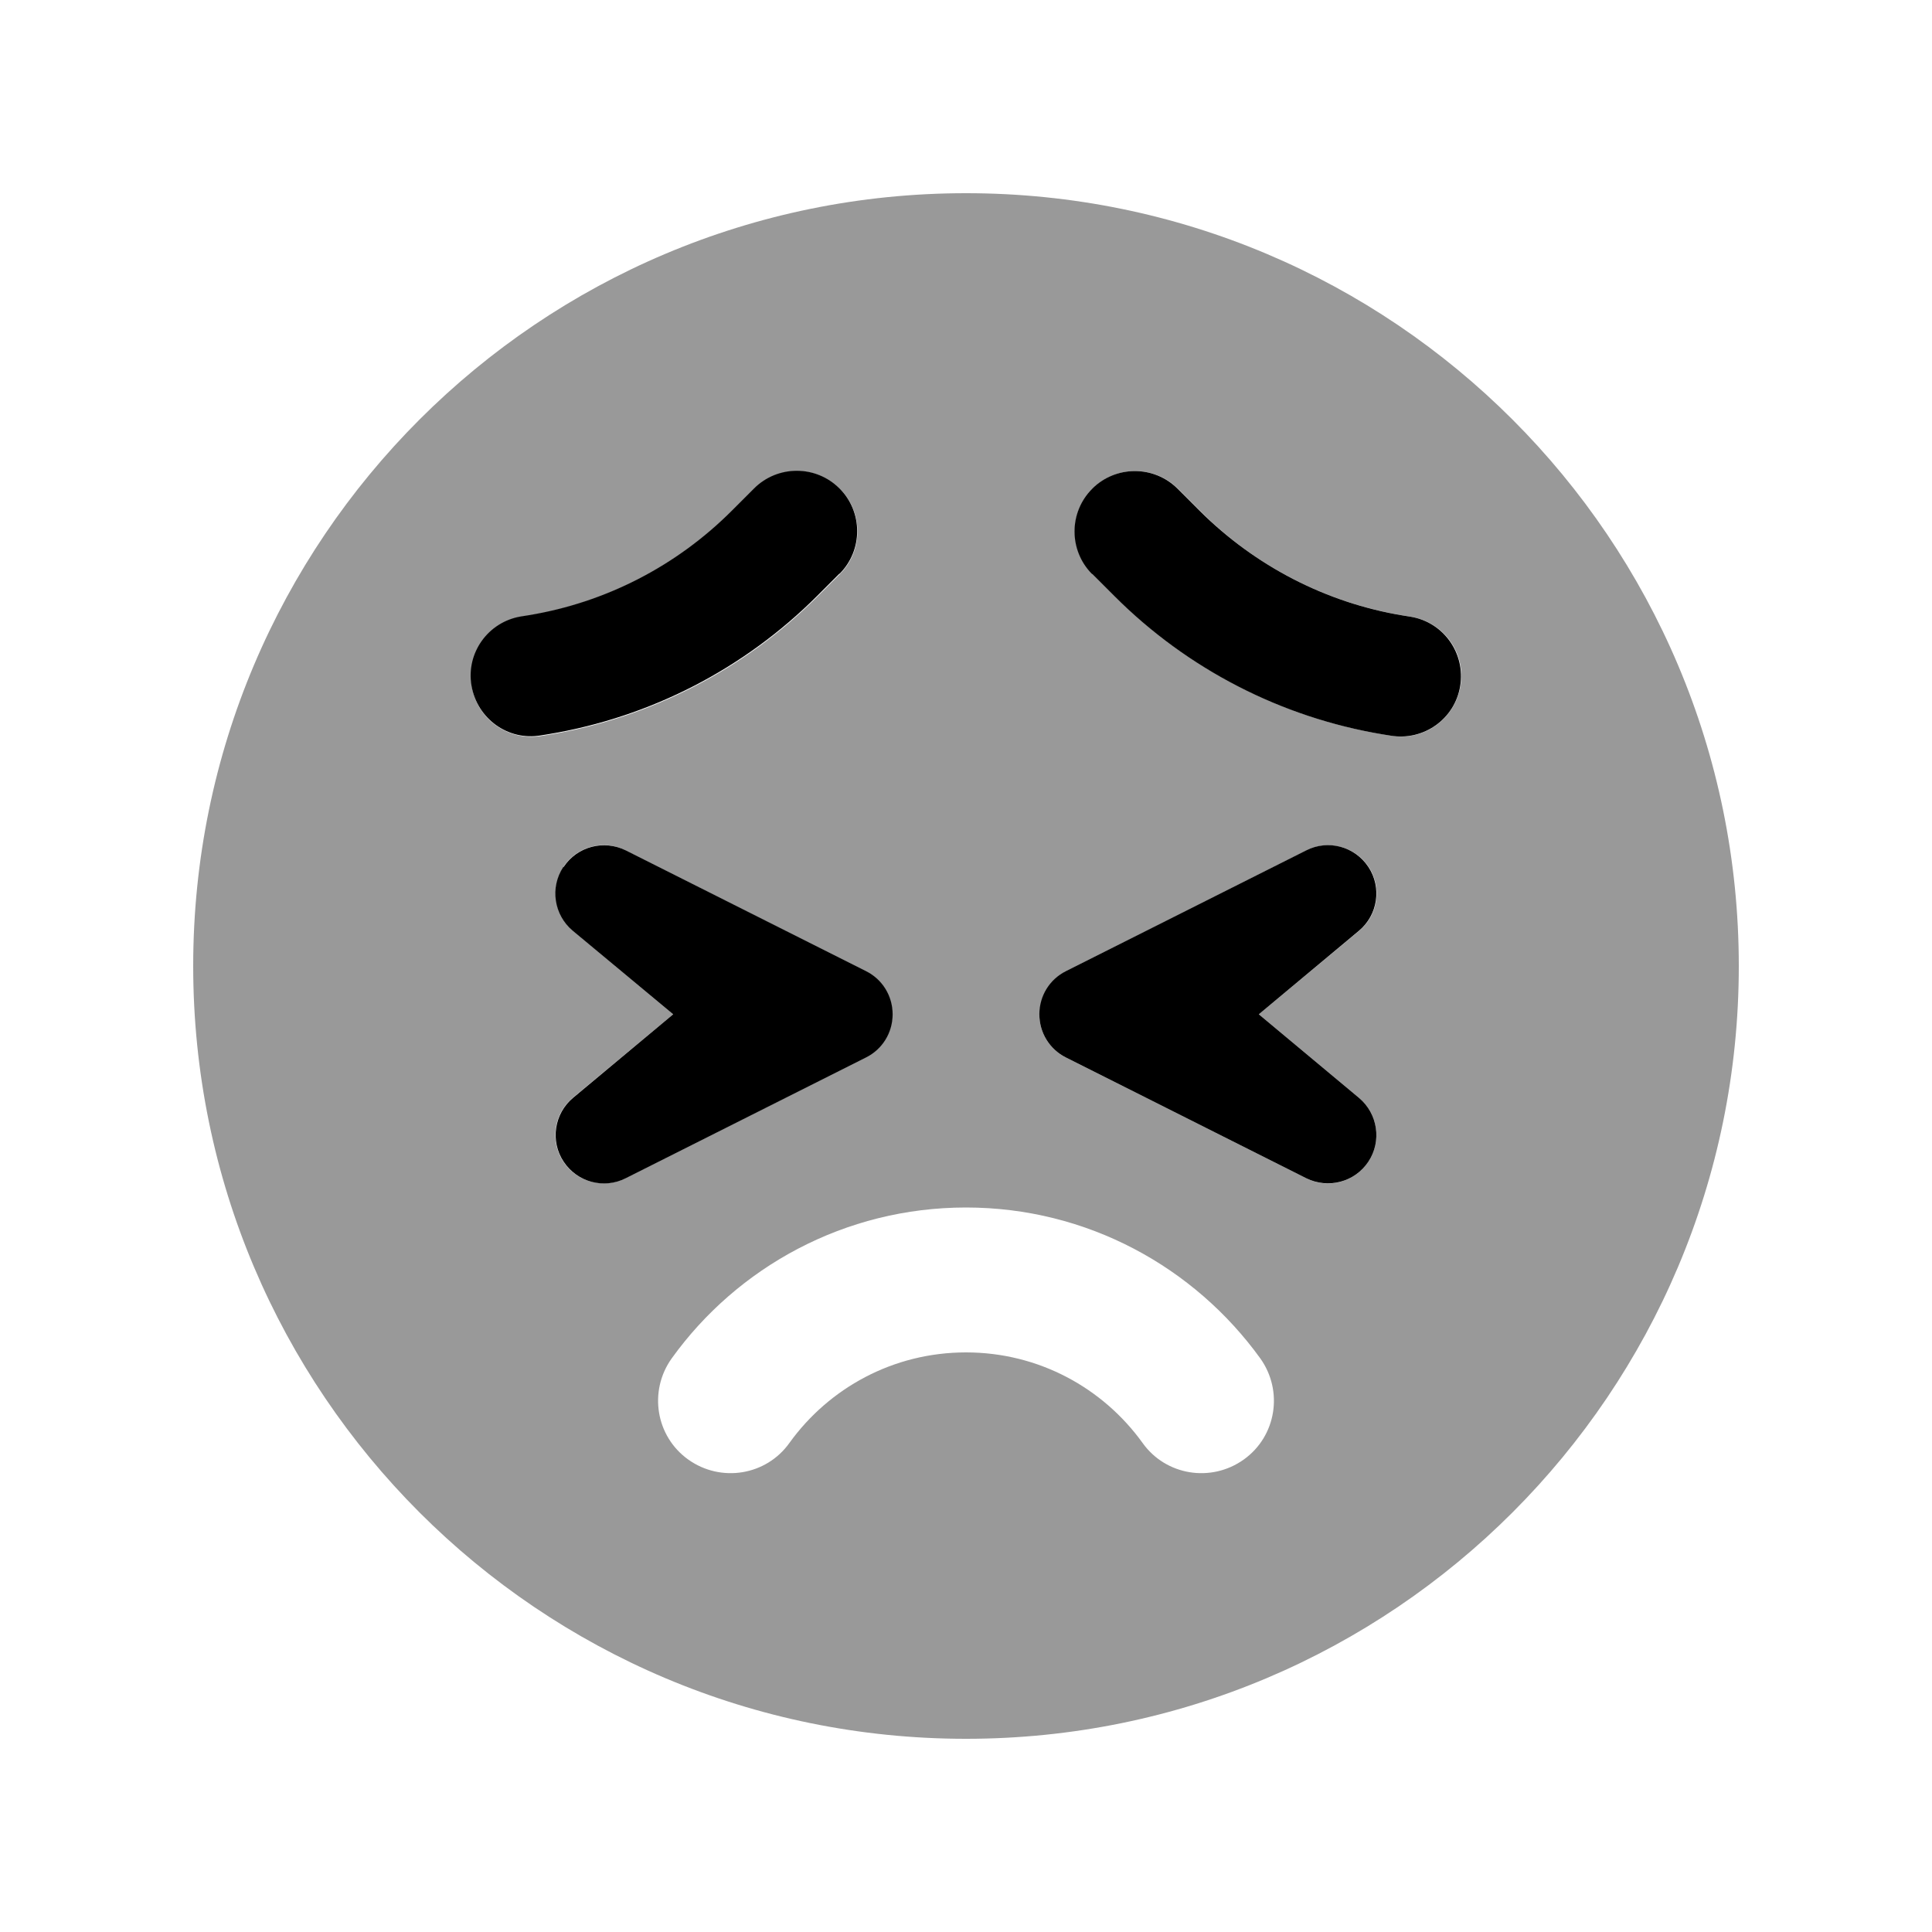
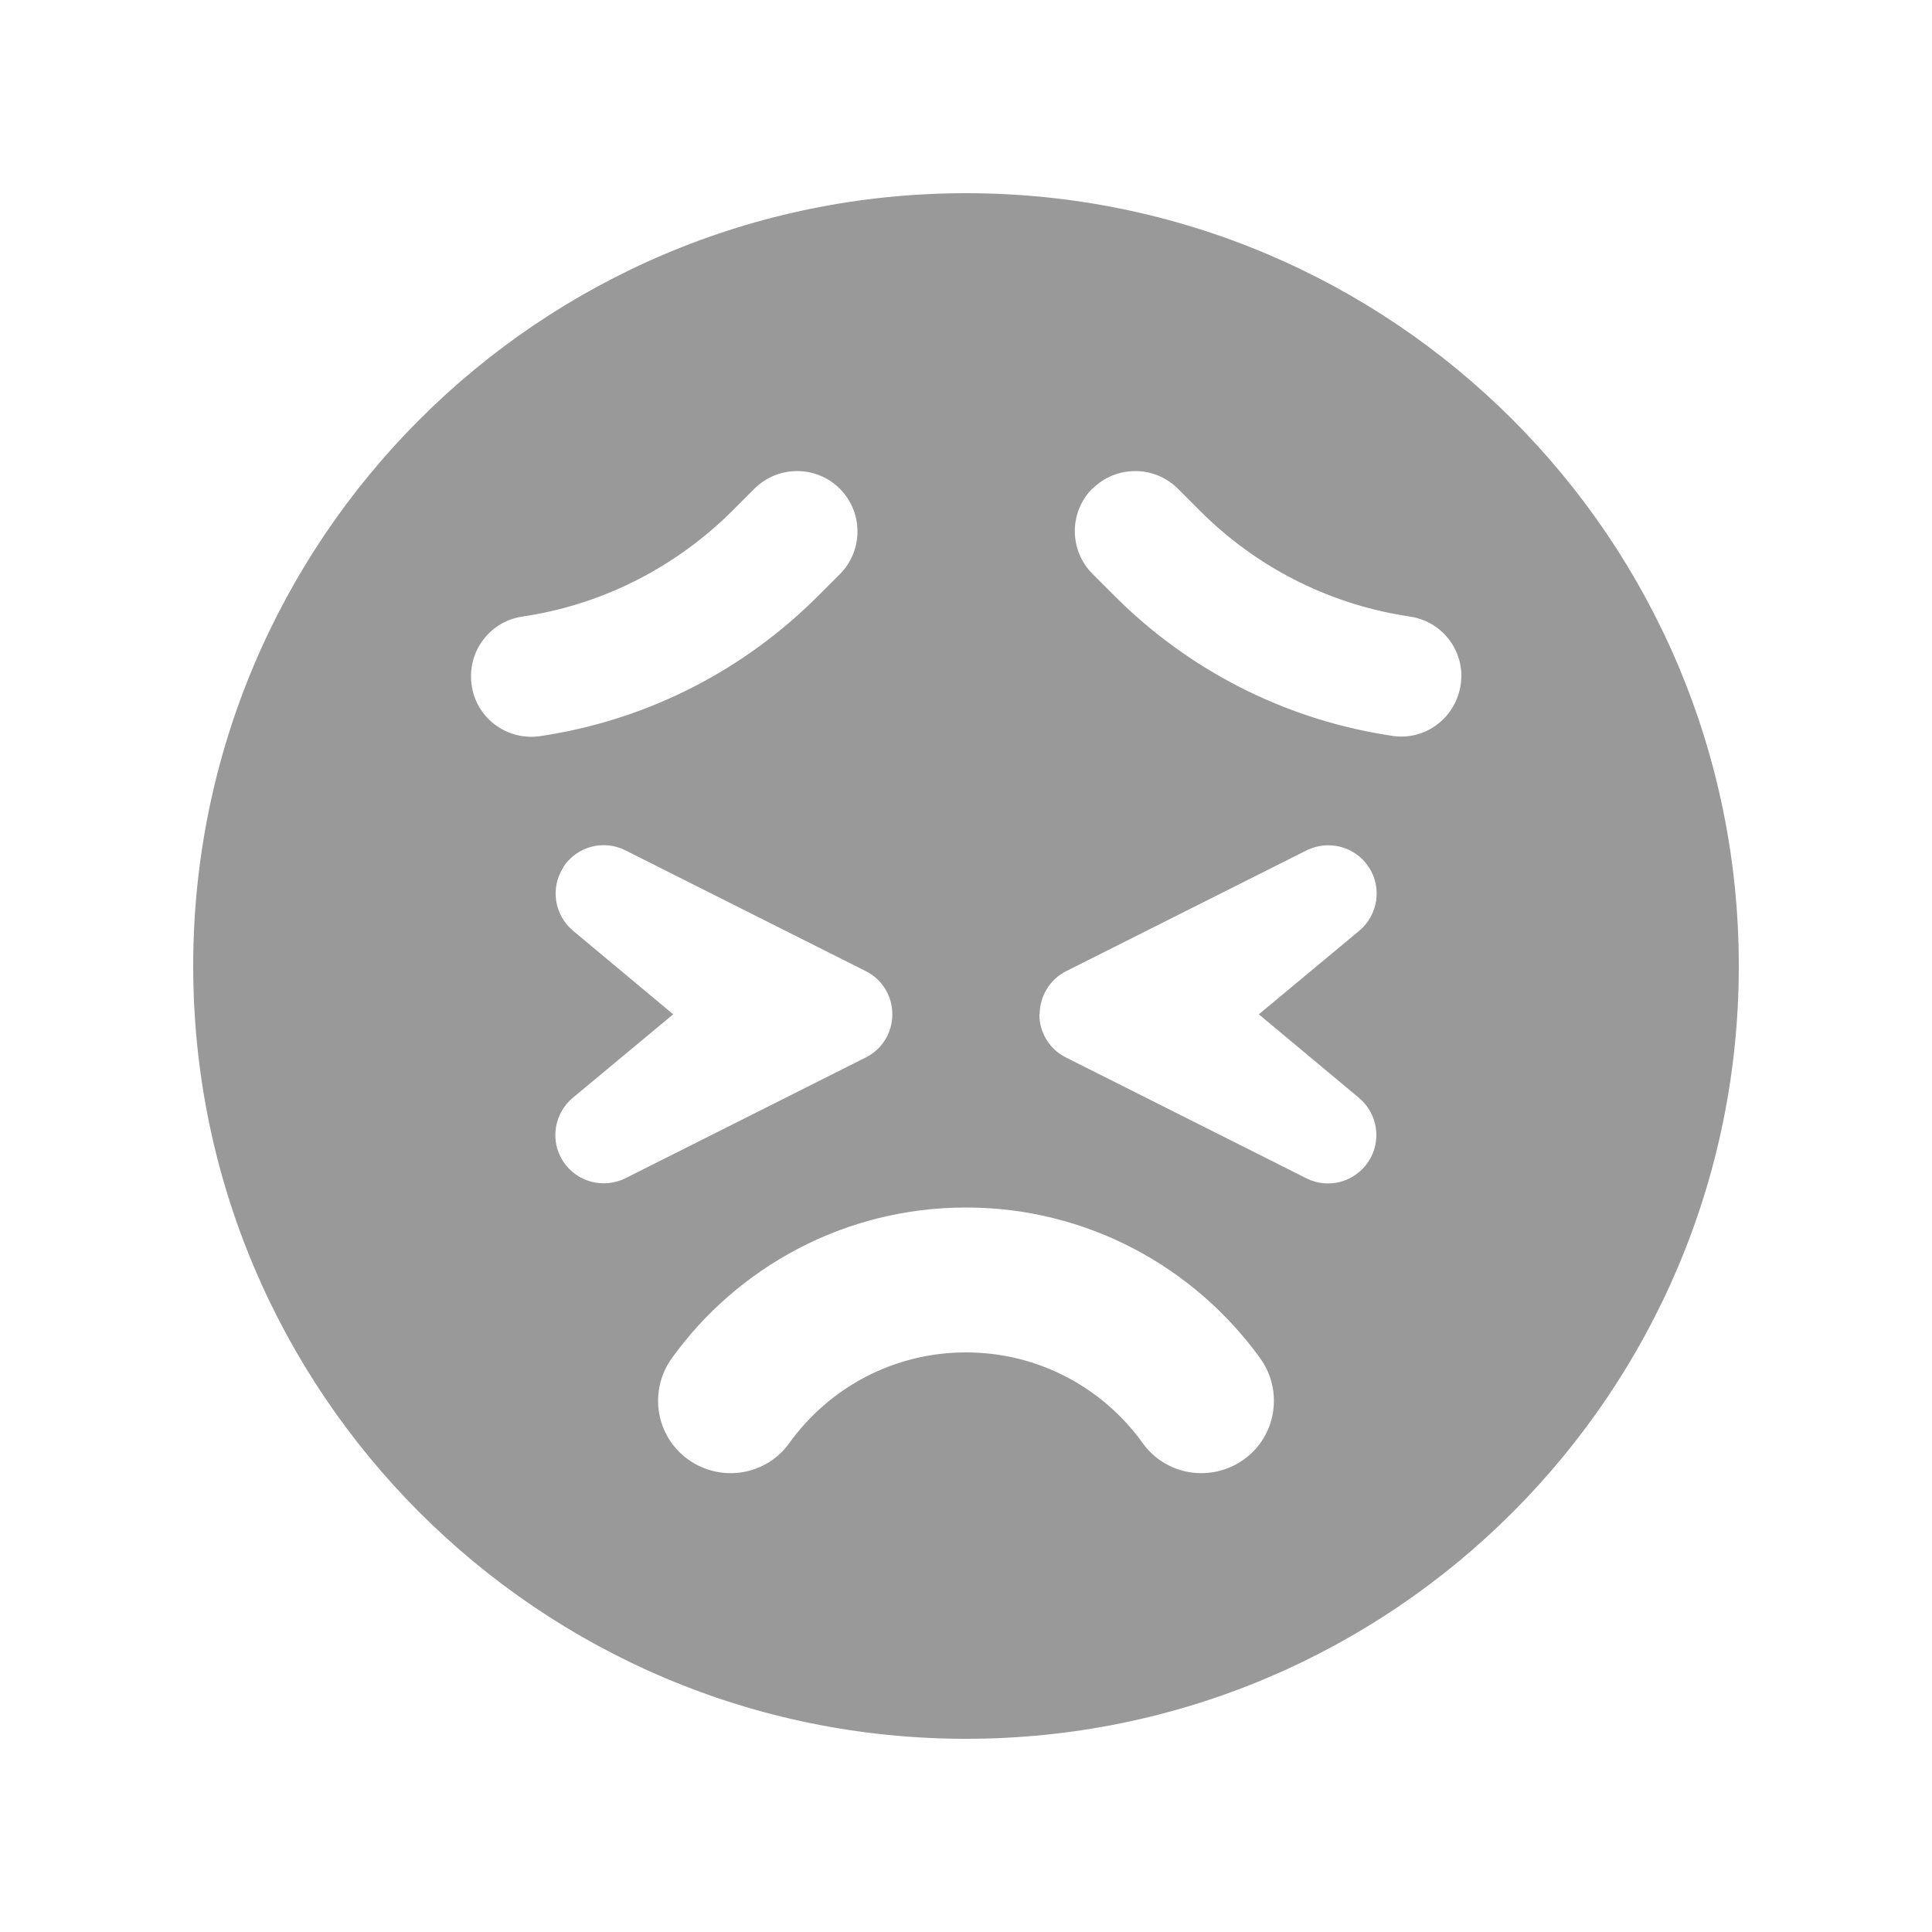
<svg xmlns="http://www.w3.org/2000/svg" viewBox="0 0 640 640">
  <path opacity=".4" fill="currentColor" d="M64 320C64 461.4 178.6 576 320 576C461.4 576 576 461.4 576 320C576 178.6 461.4 64 320 64C178.6 64 64 178.6 64 320zM156.3 227.3C154.5 216.4 161.8 206.1 172.7 204.3L175.2 203.9C200.7 199.7 224.2 187.5 242.5 169.3L249.9 161.9C257.7 154.1 270.4 154.1 278.2 161.9C286 169.7 286 182.4 278.2 190.2L270.8 197.6C246.6 221.8 215.5 237.8 181.8 243.4L179.3 243.8C168.4 245.6 158.1 238.3 156.3 227.4zM186.6 287.2C191.1 280.4 199.9 278 207.2 281.7L286.8 321.7C292.2 324.4 295.6 329.9 295.6 336C295.6 342.1 292.2 347.6 286.8 350.3L207.2 390.3C199.9 393.9 191.1 391.6 186.6 384.8C182.1 378 183.5 368.9 189.7 363.7L223 336L189.8 308.3C183.6 303.1 182.2 294 186.7 287.2zM222.5 450C244.2 419.8 279.8 400 320 400C360.2 400 395.7 419.8 417.5 450C425.2 460.8 422.8 475.8 412 483.5C401.2 491.2 386.2 488.8 378.5 478C365.4 459.8 344.1 448 320 448C295.9 448 274.6 459.8 261.5 478C253.8 488.8 238.8 491.2 228 483.5C217.2 475.8 214.8 460.8 222.5 450zM344.4 336C344.4 330 347.8 324.4 353.2 321.7L432.8 281.7C440.1 278.1 448.9 280.4 453.4 287.2C457.9 294 456.5 303.1 450.3 308.3L417 336L450.2 363.7C456.4 368.9 457.8 378 453.3 384.8C448.8 391.6 440 394 432.7 390.3L353.1 350.3C347.7 347.6 344.3 342.1 344.3 336zM361.9 161.9C369.7 154.1 382.4 154.1 390.2 161.9L397.6 169.3C415.9 187.6 439.4 199.7 464.9 203.9L467.4 204.3C478.3 206.1 485.7 216.4 483.8 227.3C481.9 238.2 471.7 245.6 460.8 243.7L458.3 243.3C424.6 237.7 393.5 221.7 369.3 197.5L361.9 190.1C354.1 182.3 354.1 169.6 361.9 161.8z" />
-   <path fill="currentColor" d="M278.1 190.1C285.9 182.3 285.9 169.6 278.1 161.8C270.3 154 257.6 154 249.8 161.8L242.4 169.2C224.1 187.5 200.6 199.6 175.1 203.8L172.6 204.2C161.7 206 154.3 216.3 156.2 227.2C158.1 238.1 168.3 245.5 179.2 243.6L181.7 243.2C215.4 237.6 246.5 221.6 270.7 197.4L278.1 190zM361.8 190.1L369.2 197.5C393.4 221.7 424.5 237.7 458.2 243.3L460.7 243.7C471.6 245.5 481.9 238.2 483.7 227.3C485.5 216.4 478.2 206.1 467.3 204.3L464.8 203.9C439.3 199.7 415.8 187.5 397.5 169.3L390.1 161.9C382.3 154.1 369.6 154.1 361.8 161.9C354 169.7 354 182.4 361.8 190.2zM186.6 287.2C182.1 294 183.5 303.1 189.7 308.3L223 336L189.8 363.7C183.6 368.9 182.2 378 186.7 384.8C191.2 391.6 200 394 207.3 390.3L286.9 350.3C292.3 347.6 295.7 342.1 295.7 336C295.7 329.9 292.3 324.4 286.9 321.7L207.3 281.7C200 278.1 191.2 280.4 186.7 287.2zM450.2 308.3C456.4 303.1 457.8 294 453.3 287.2C448.8 280.4 440 278 432.7 281.7L353.1 321.7C347.7 324.4 344.3 329.9 344.3 336C344.3 342.1 347.7 347.6 353.1 350.3L432.7 390.3C440 393.9 448.8 391.6 453.3 384.8C457.8 378 456.4 368.9 450.2 363.7L417 336L450.2 308.3z" />
</svg>